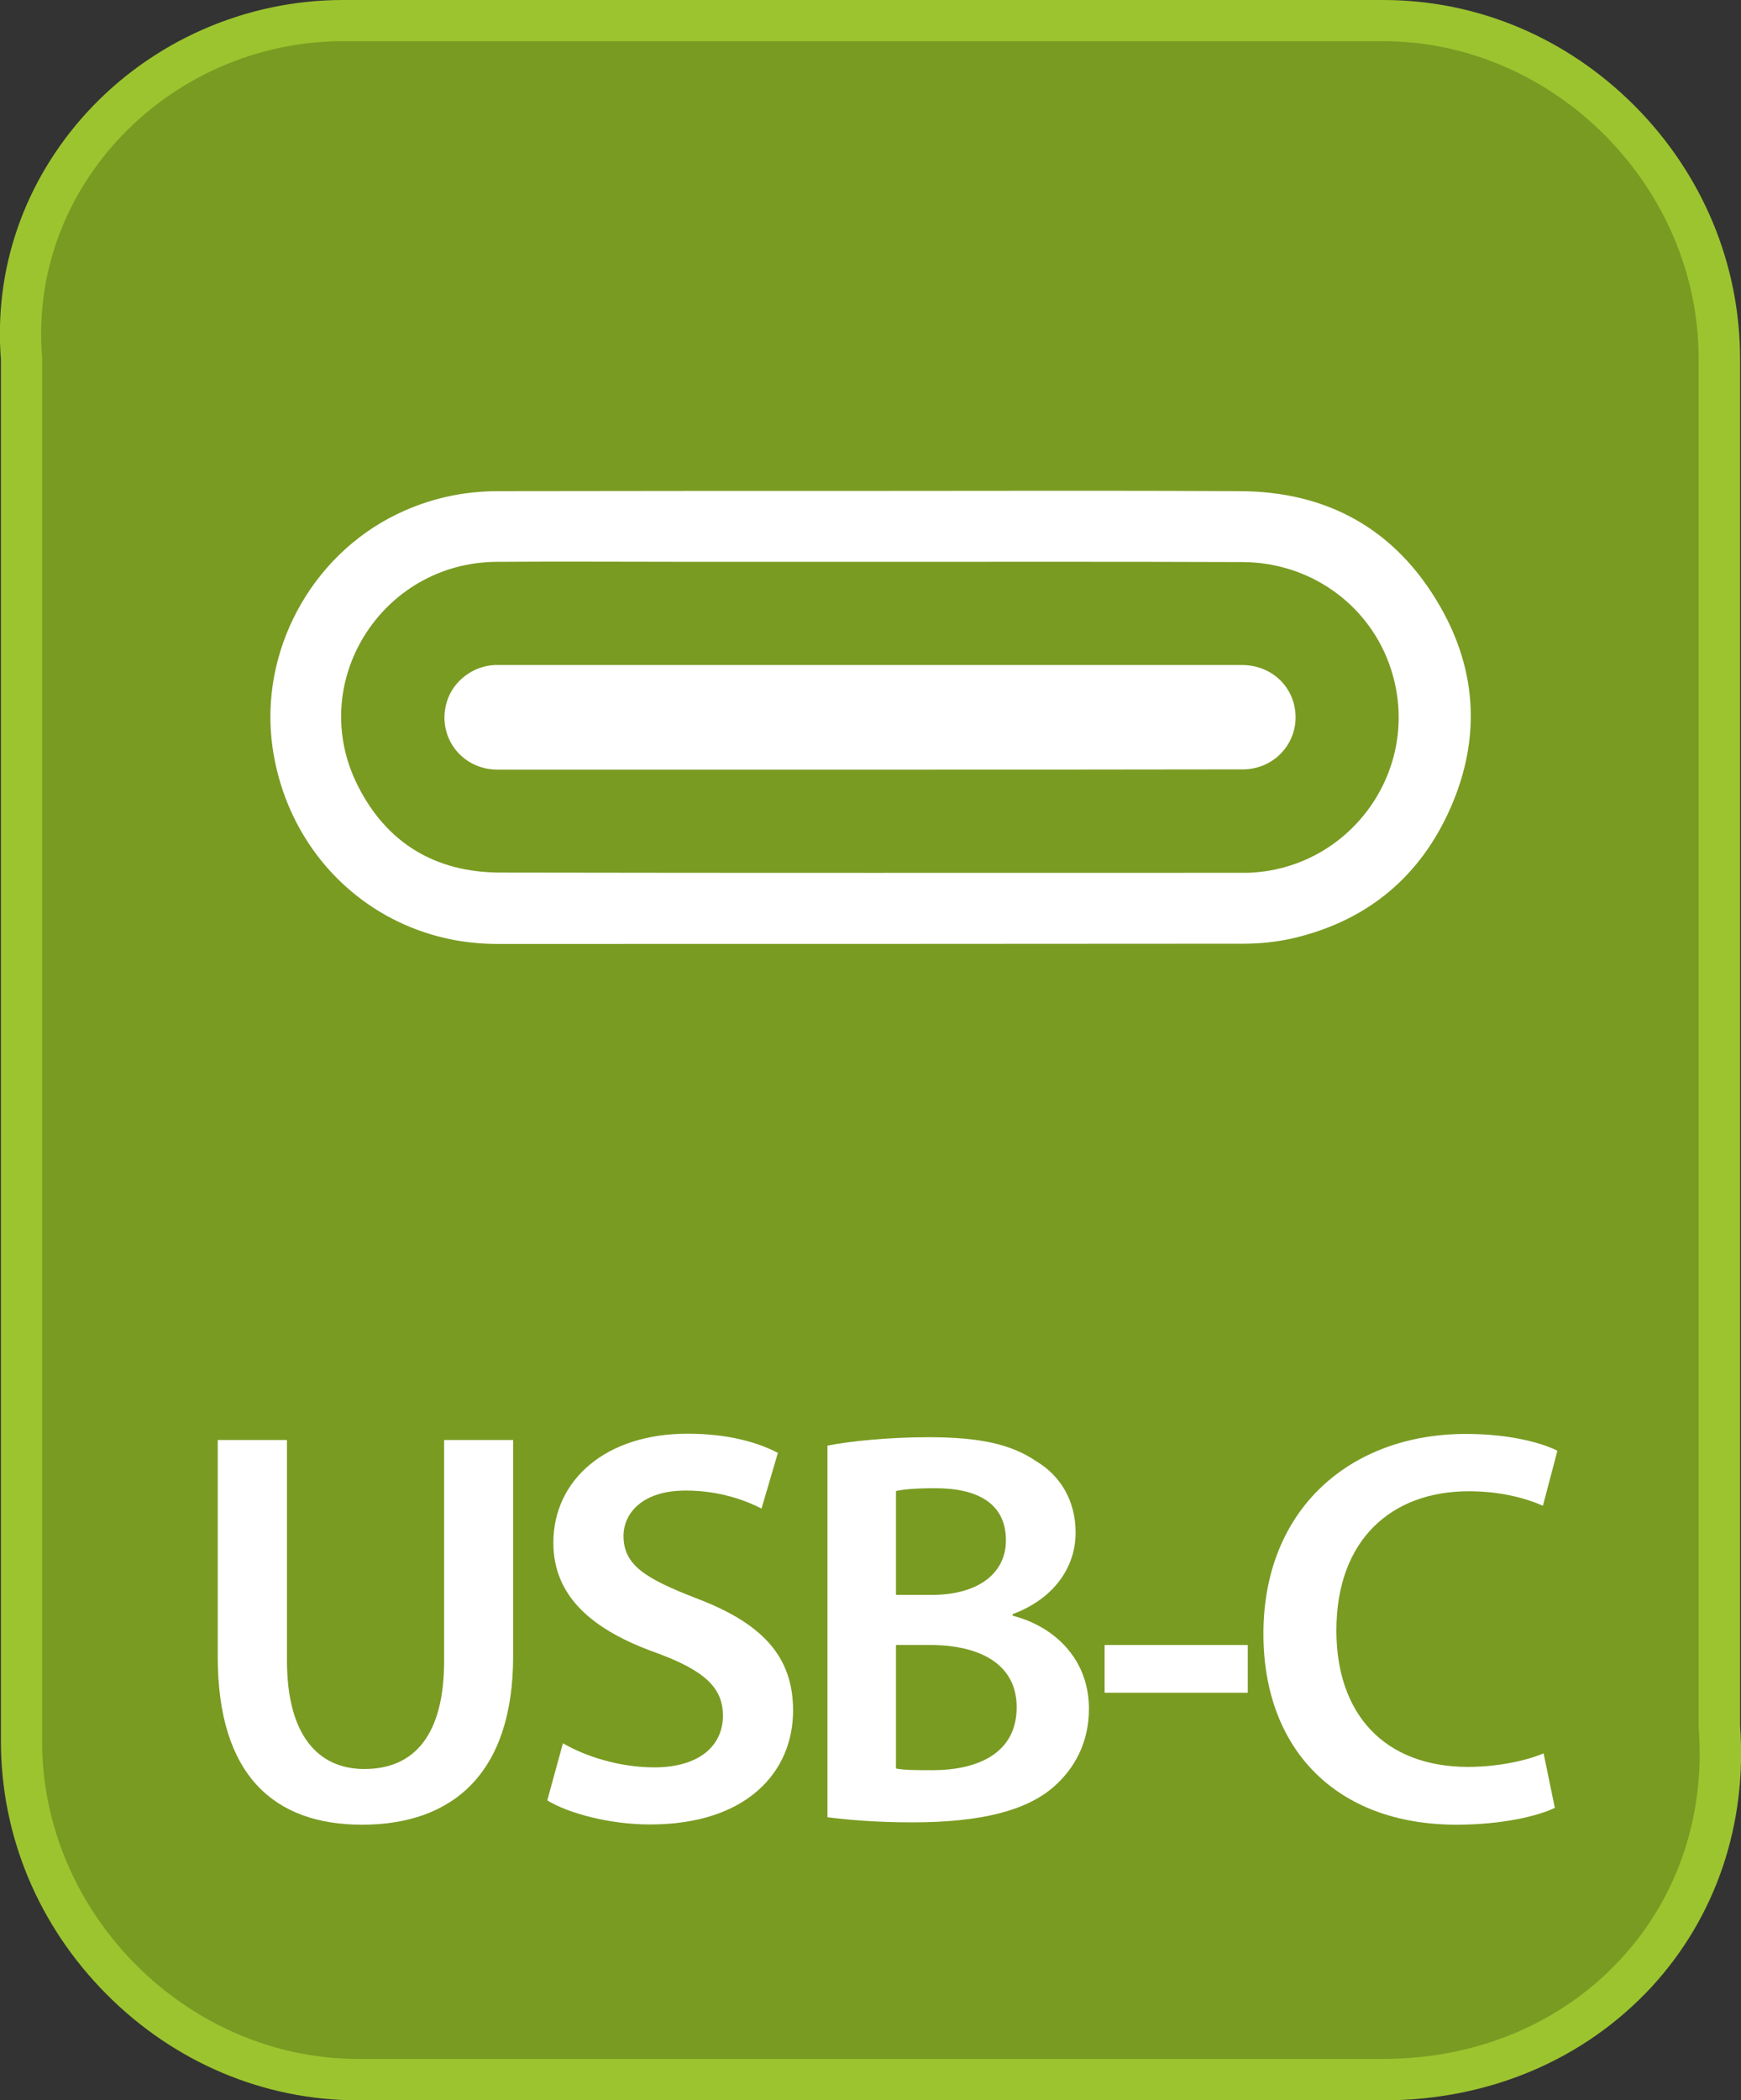
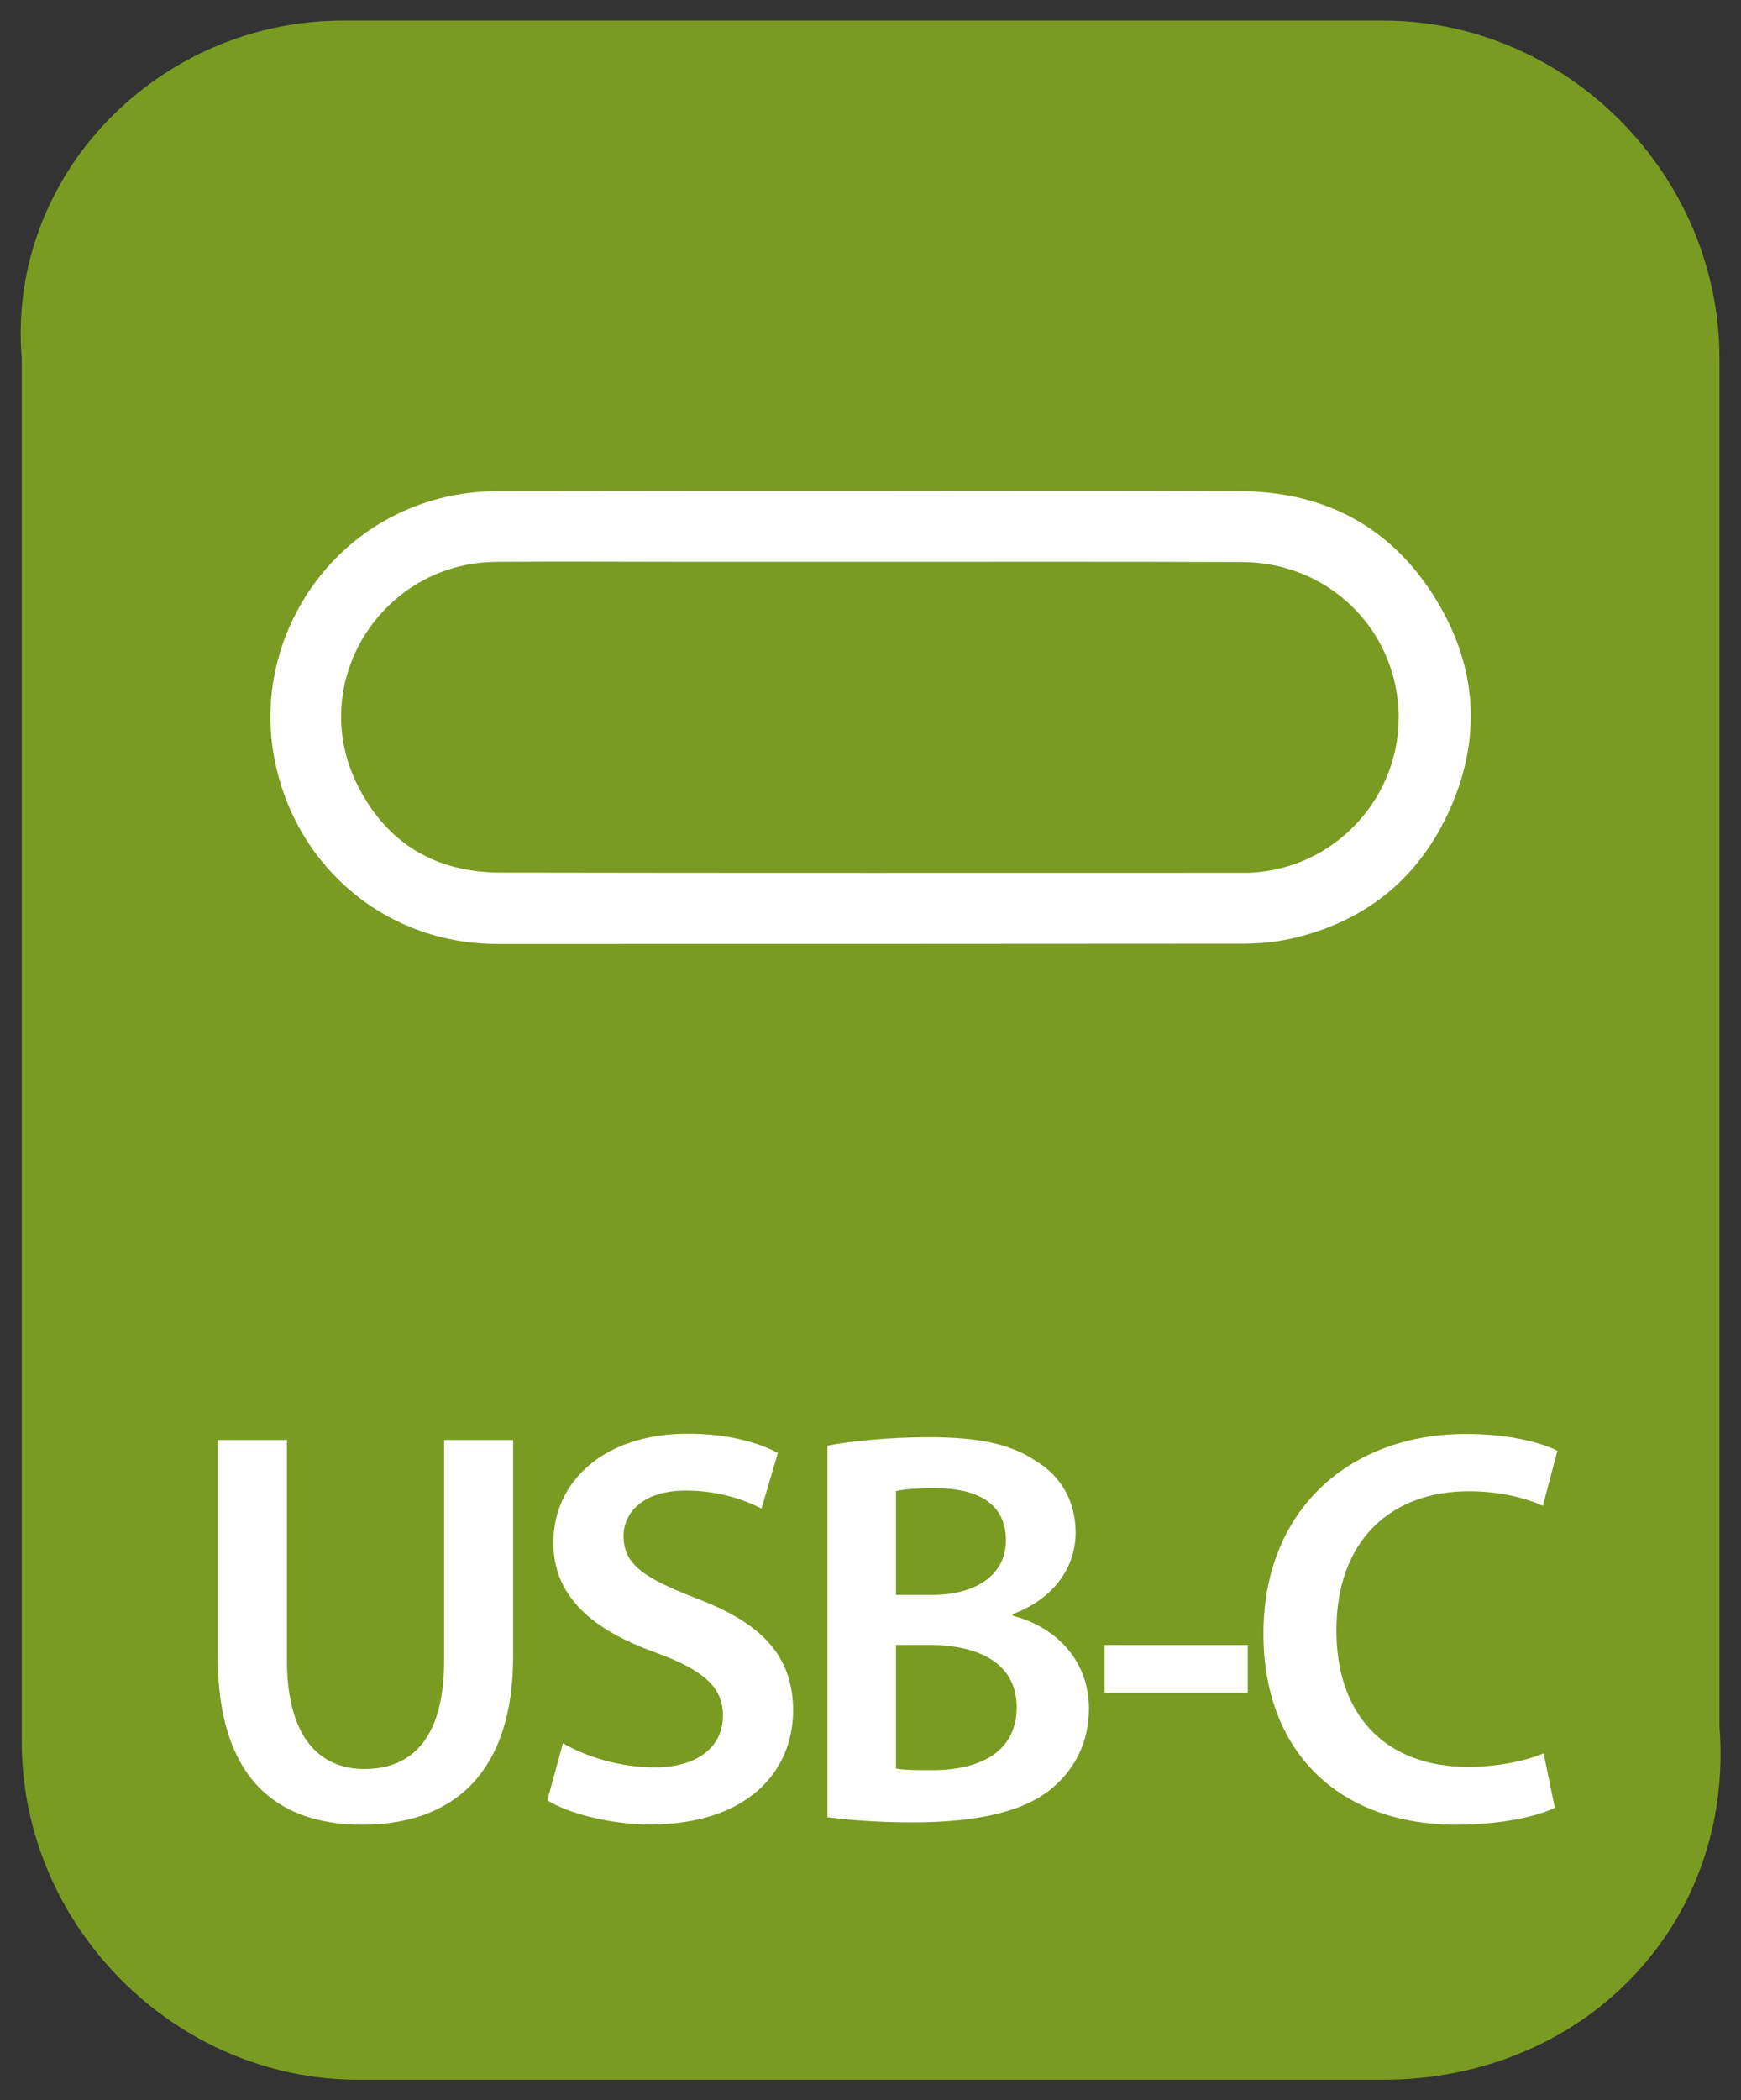
<svg xmlns="http://www.w3.org/2000/svg" version="1.1" id="Layer_1" x="0px" y="0px" viewBox="0 0 744.4 897.5" style="enable-background:new 0 0 744.4 897.5;" xml:space="preserve">
  <rect x="0" y="0" width="744.4" height="897.5" fill="#333333" stroke="none" />
  <style type="text/css">
	.st0{fill:#799B22;}
	.st1{fill:#9CC42F;}
	.st2{fill:#FFFFFF;}
</style>
  <g>
    <path class="st0" d="M591.4,888.8H153.2c-78.5,0-143.9-65.7-143.9-144.5V153.3C2.8,74.5,68.1,8.8,146.6,8.8h444.8   c78.5,0,143.8,65.7,143.8,144.5l0,0l0,0v584.4C741.8,823.1,676.4,888.8,591.4,888.8z" />
-     <path class="st1" d="M591.4,897.6H153.2c-40.3,0-78.5-16.1-107.6-45.3C16.5,823.1,0.4,784.7,0.4,744.2V153.7   c-3.1-38.9,10-76.4,36.8-105.7c28-30.5,67.9-48,109.4-48h444.8c40.3,0,78.5,16.1,107.6,45.3c29,29.2,45,67.6,45,108.1v584.1   c3.1,42.1-10.3,81.7-37.8,111.6C677.3,880.3,636.6,897.6,591.4,897.6z M146.6,17.6C110,17.6,74.9,33.1,50.2,60   c-23.5,25.7-35,58.6-32.2,92.6l0,0.7v590.9c0,73.6,61.9,135.7,135.1,135.7h438.2c40.2,0,76.4-15.2,101.9-42.9   c24.2-26.3,36-61.3,33.1-98.6l0-0.7V153.3c0-73.6-61.8-135.7-135-135.7H146.6z" />
  </g>
  <g>
    <path class="st2" d="M371.9,209.8c52.7,0,105.4-0.2,158.1,0.1c37.7,0.1,66.8,16.4,85.6,49c16.6,28.7,17.5,59,3.4,89   c-13.4,28.5-36.1,46.2-66.7,53.2c-6.7,1.5-13.8,2.2-20.7,2.2c-106.4,0.1-212.8,0.1-319.1,0.1c-49,0-89.1-35.3-96-84.2   c-5.7-40.6,16.3-81.6,53.3-99.5c13.7-6.6,28-9.8,43.2-9.8C266,209.8,319,209.8,371.9,209.8z M372,240.1c-25.1,0-50.2,0-75.3,0   c-28.1,0-56.2-0.2-84.3,0c-49.4,0.3-81.6,51.8-59.4,95.7c12.4,24.6,33.2,37,60.8,37.1c105.5,0.2,211,0.1,316.4,0.1   c1.1,0,2.2,0,3.3,0c42.9-1.4,73.4-42.4,62.2-83.8c-7.8-29-34.1-49-64.7-49C478,240,425,240.1,372,240.1z" />
-     <path class="st2" d="M372,328.9c-53.1,0-106.2,0-159.3,0c-15.4,0-26-14.2-21.7-28.8c2.6-9,11.3-15.6,20.7-15.9c0.4,0,0.8,0,1.2,0   c106.1,0,212.1,0,318.2,0c10.4,0,19.1,6.4,21.9,15.8c4.3,14.6-6.4,28.8-21.7,28.8C478.2,328.9,425.1,328.9,372,328.9z" />
  </g>
  <g>
    <path class="st2" d="M122.7,615.4v94.3c0,31.7,13.2,46.3,33.1,46.3c21.4,0,34.1-14.6,34.1-46.3v-94.3h29.5v92.4   c0,49.9-25.7,72-64.6,72c-37.4,0-61.7-20.9-61.7-71.8v-92.6H122.7z" />
    <path class="st2" d="M240.7,745c9.4,5.5,24,10.3,39.1,10.3c18.7,0,29.3-8.9,29.3-22.1c0-12.2-8.2-19.4-28.6-26.9   c-26.9-9.6-43.9-23.8-43.9-47c0-26.6,22.1-46.6,57.4-46.6c17.5,0,30.2,3.8,38.6,8.2l-7,23.8c-6-3.1-17.3-7.7-32.4-7.7   c-18.7,0-26.6,9.8-26.6,19.4c0,12.5,9.4,18.2,31,26.6c28.1,10.6,41.5,24.7,41.5,48c0,26.2-19.7,48.7-61.2,48.7   c-17.3,0-35-4.8-43.9-10.3L240.7,745z" />
    <path class="st2" d="M353.8,617.8c9.4-1.9,26.4-3.6,43.2-3.6c21.6,0,35.3,2.9,46.1,10.3c10.1,6,16.8,16.6,16.8,30.5   c0,14.9-9.4,28.3-26.9,34.8v0.7c17,4.3,32.6,17.8,32.6,39.8c0,14.4-6.2,25.7-15.4,33.6c-11.5,9.8-30.5,14.9-60.2,14.9   c-16.3,0-28.6-1.2-36.2-2.2V617.8z M383.1,681.6h15.1c20.6,0,31.9-9.6,31.9-23.3c0-15.4-11.5-22.3-30.2-22.3   c-8.6,0-13.7,0.5-16.8,1.2V681.6z M383.1,755.8c3.8,0.7,8.9,0.7,15.6,0.7c19,0,36-7,36-26.9c0-19-16.6-26.6-37-26.6h-14.6V755.8z" />
    <path class="st2" d="M533.5,703v20.4h-61.2V703H533.5z" />
    <path class="st2" d="M664.8,772.6c-7,3.4-22.3,7.2-42,7.2c-51.4,0-82.6-32.2-82.6-81.6c0-53.3,37.2-85.4,86.6-85.4   c19.4,0,33.1,4.1,39.1,7.2l-6.2,23.5c-7.7-3.4-18.5-6.2-31.7-6.2c-32.9,0-56.6,20.6-56.6,59.5c0,35.8,20.6,58.3,56.4,58.3   c11.8,0,24.2-2.4,32.2-5.8L664.8,772.6z" />
  </g>
</svg>